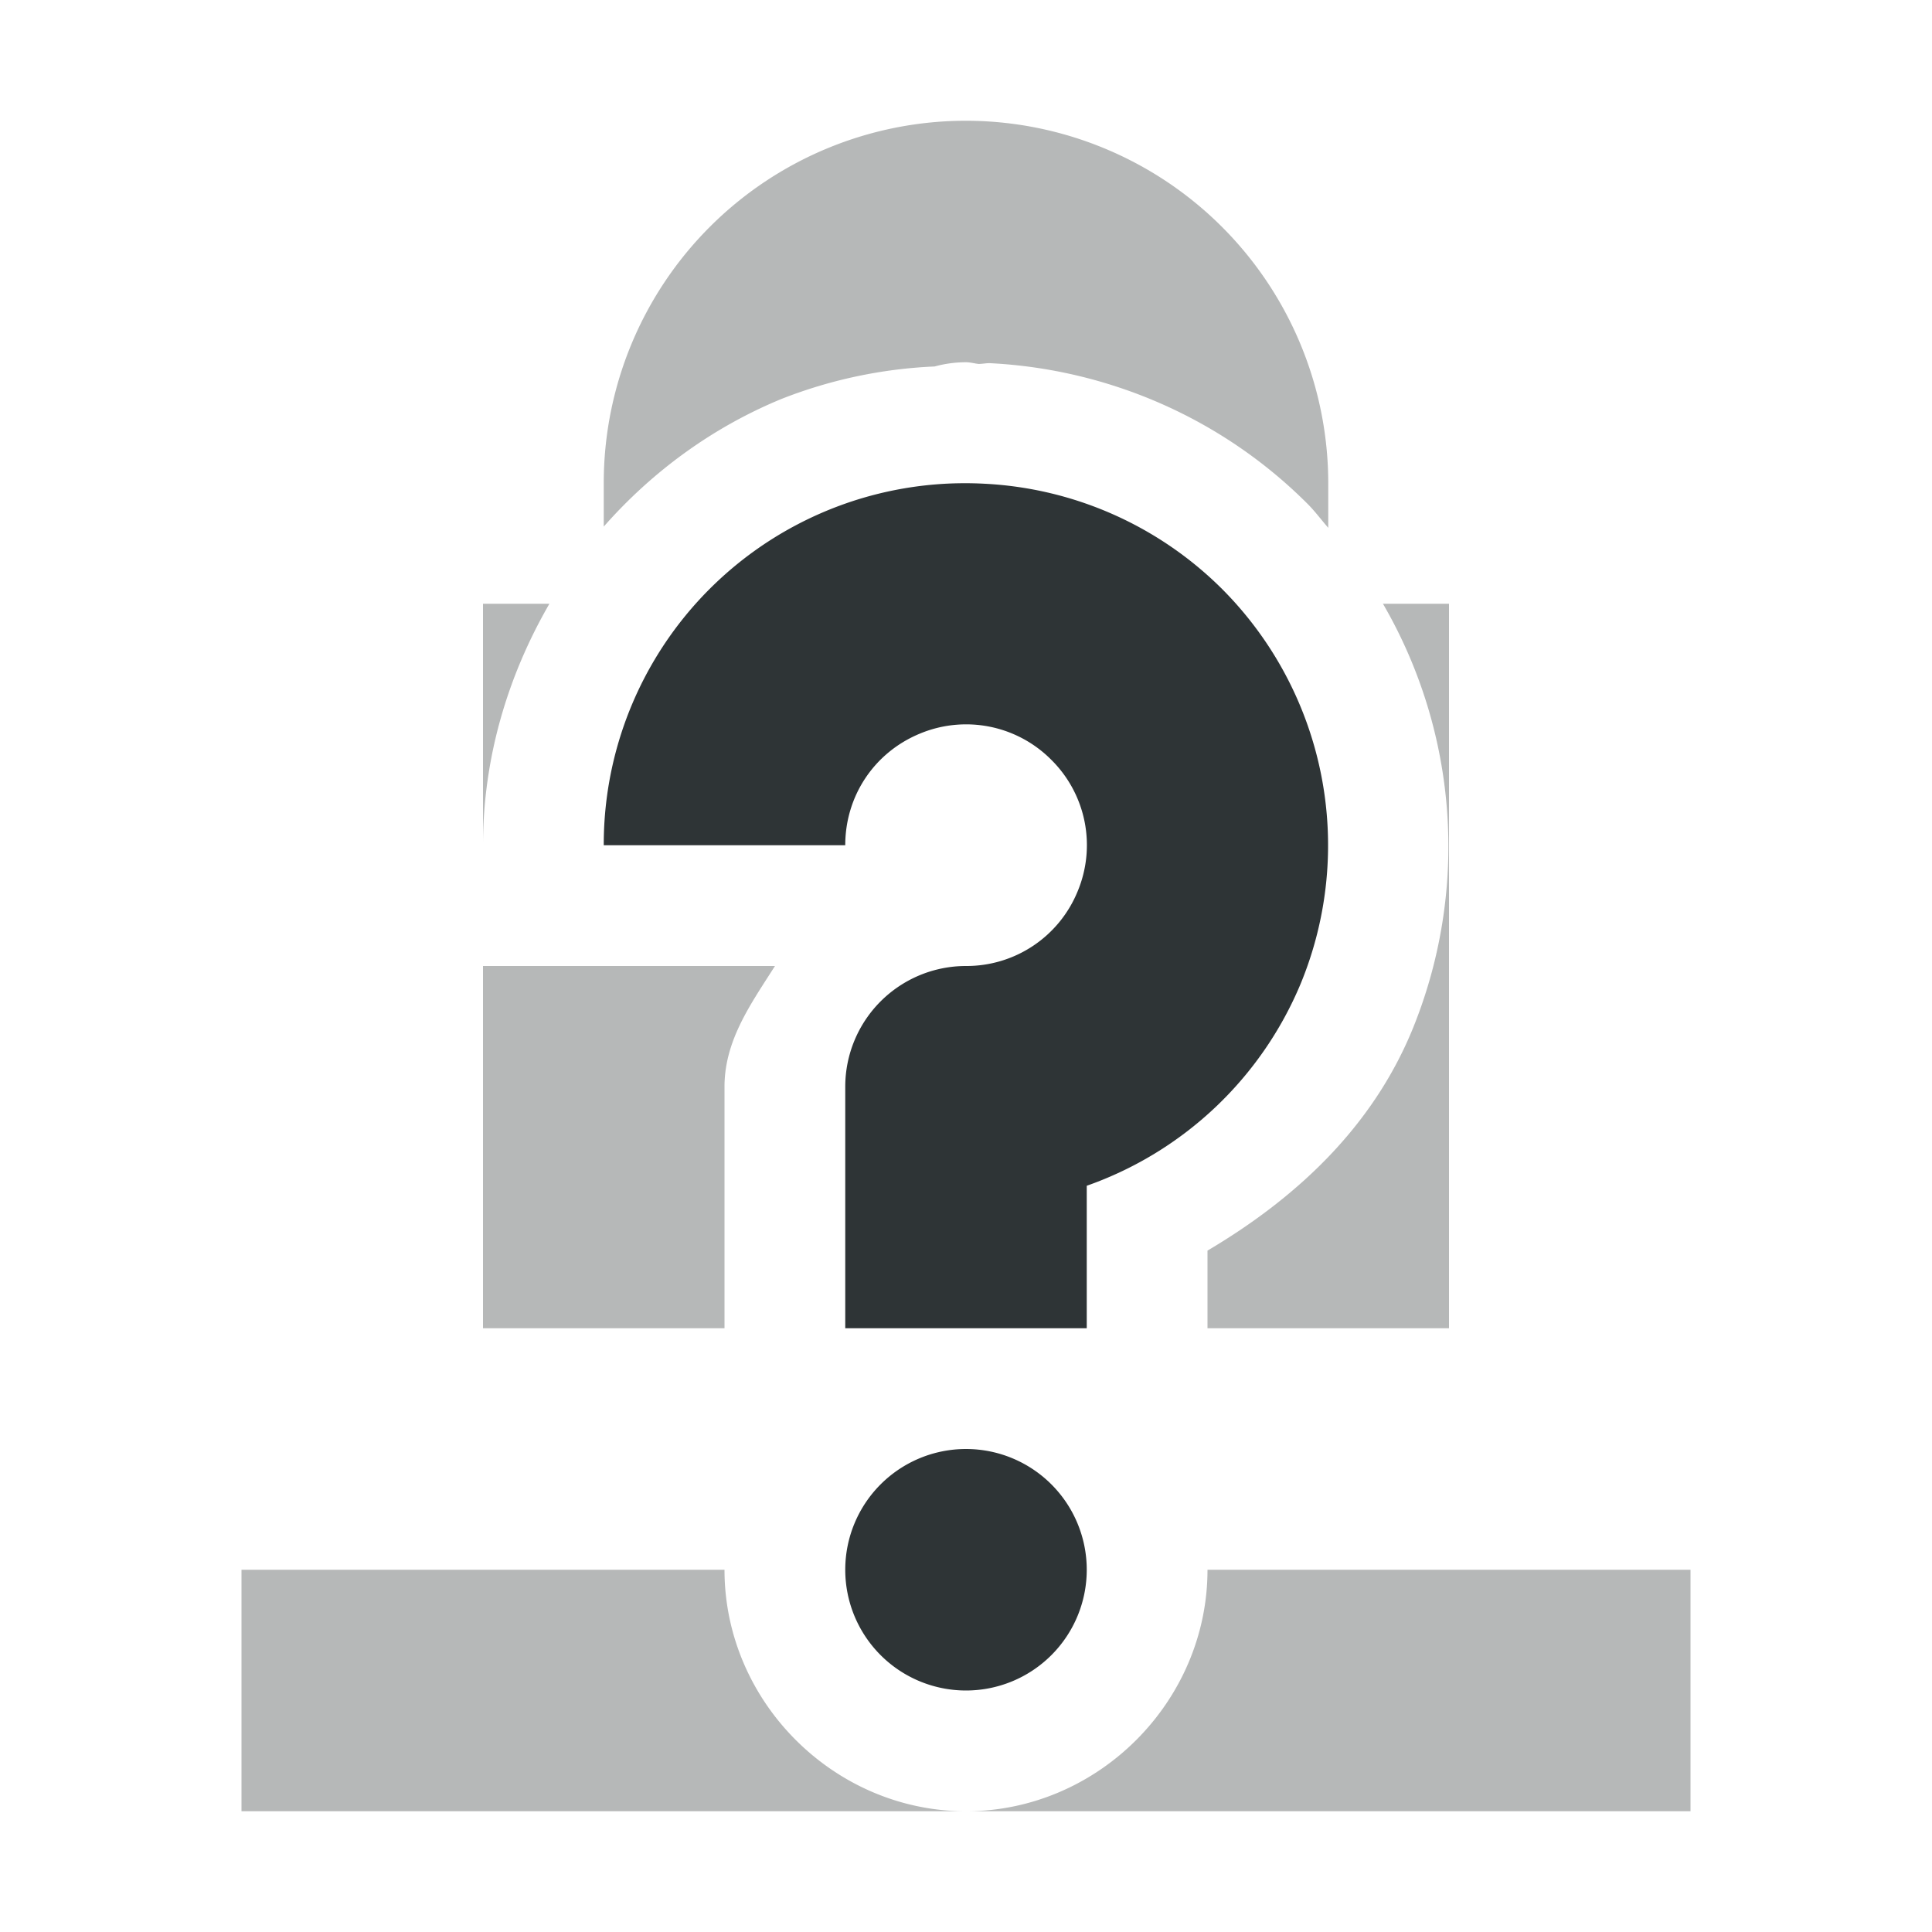
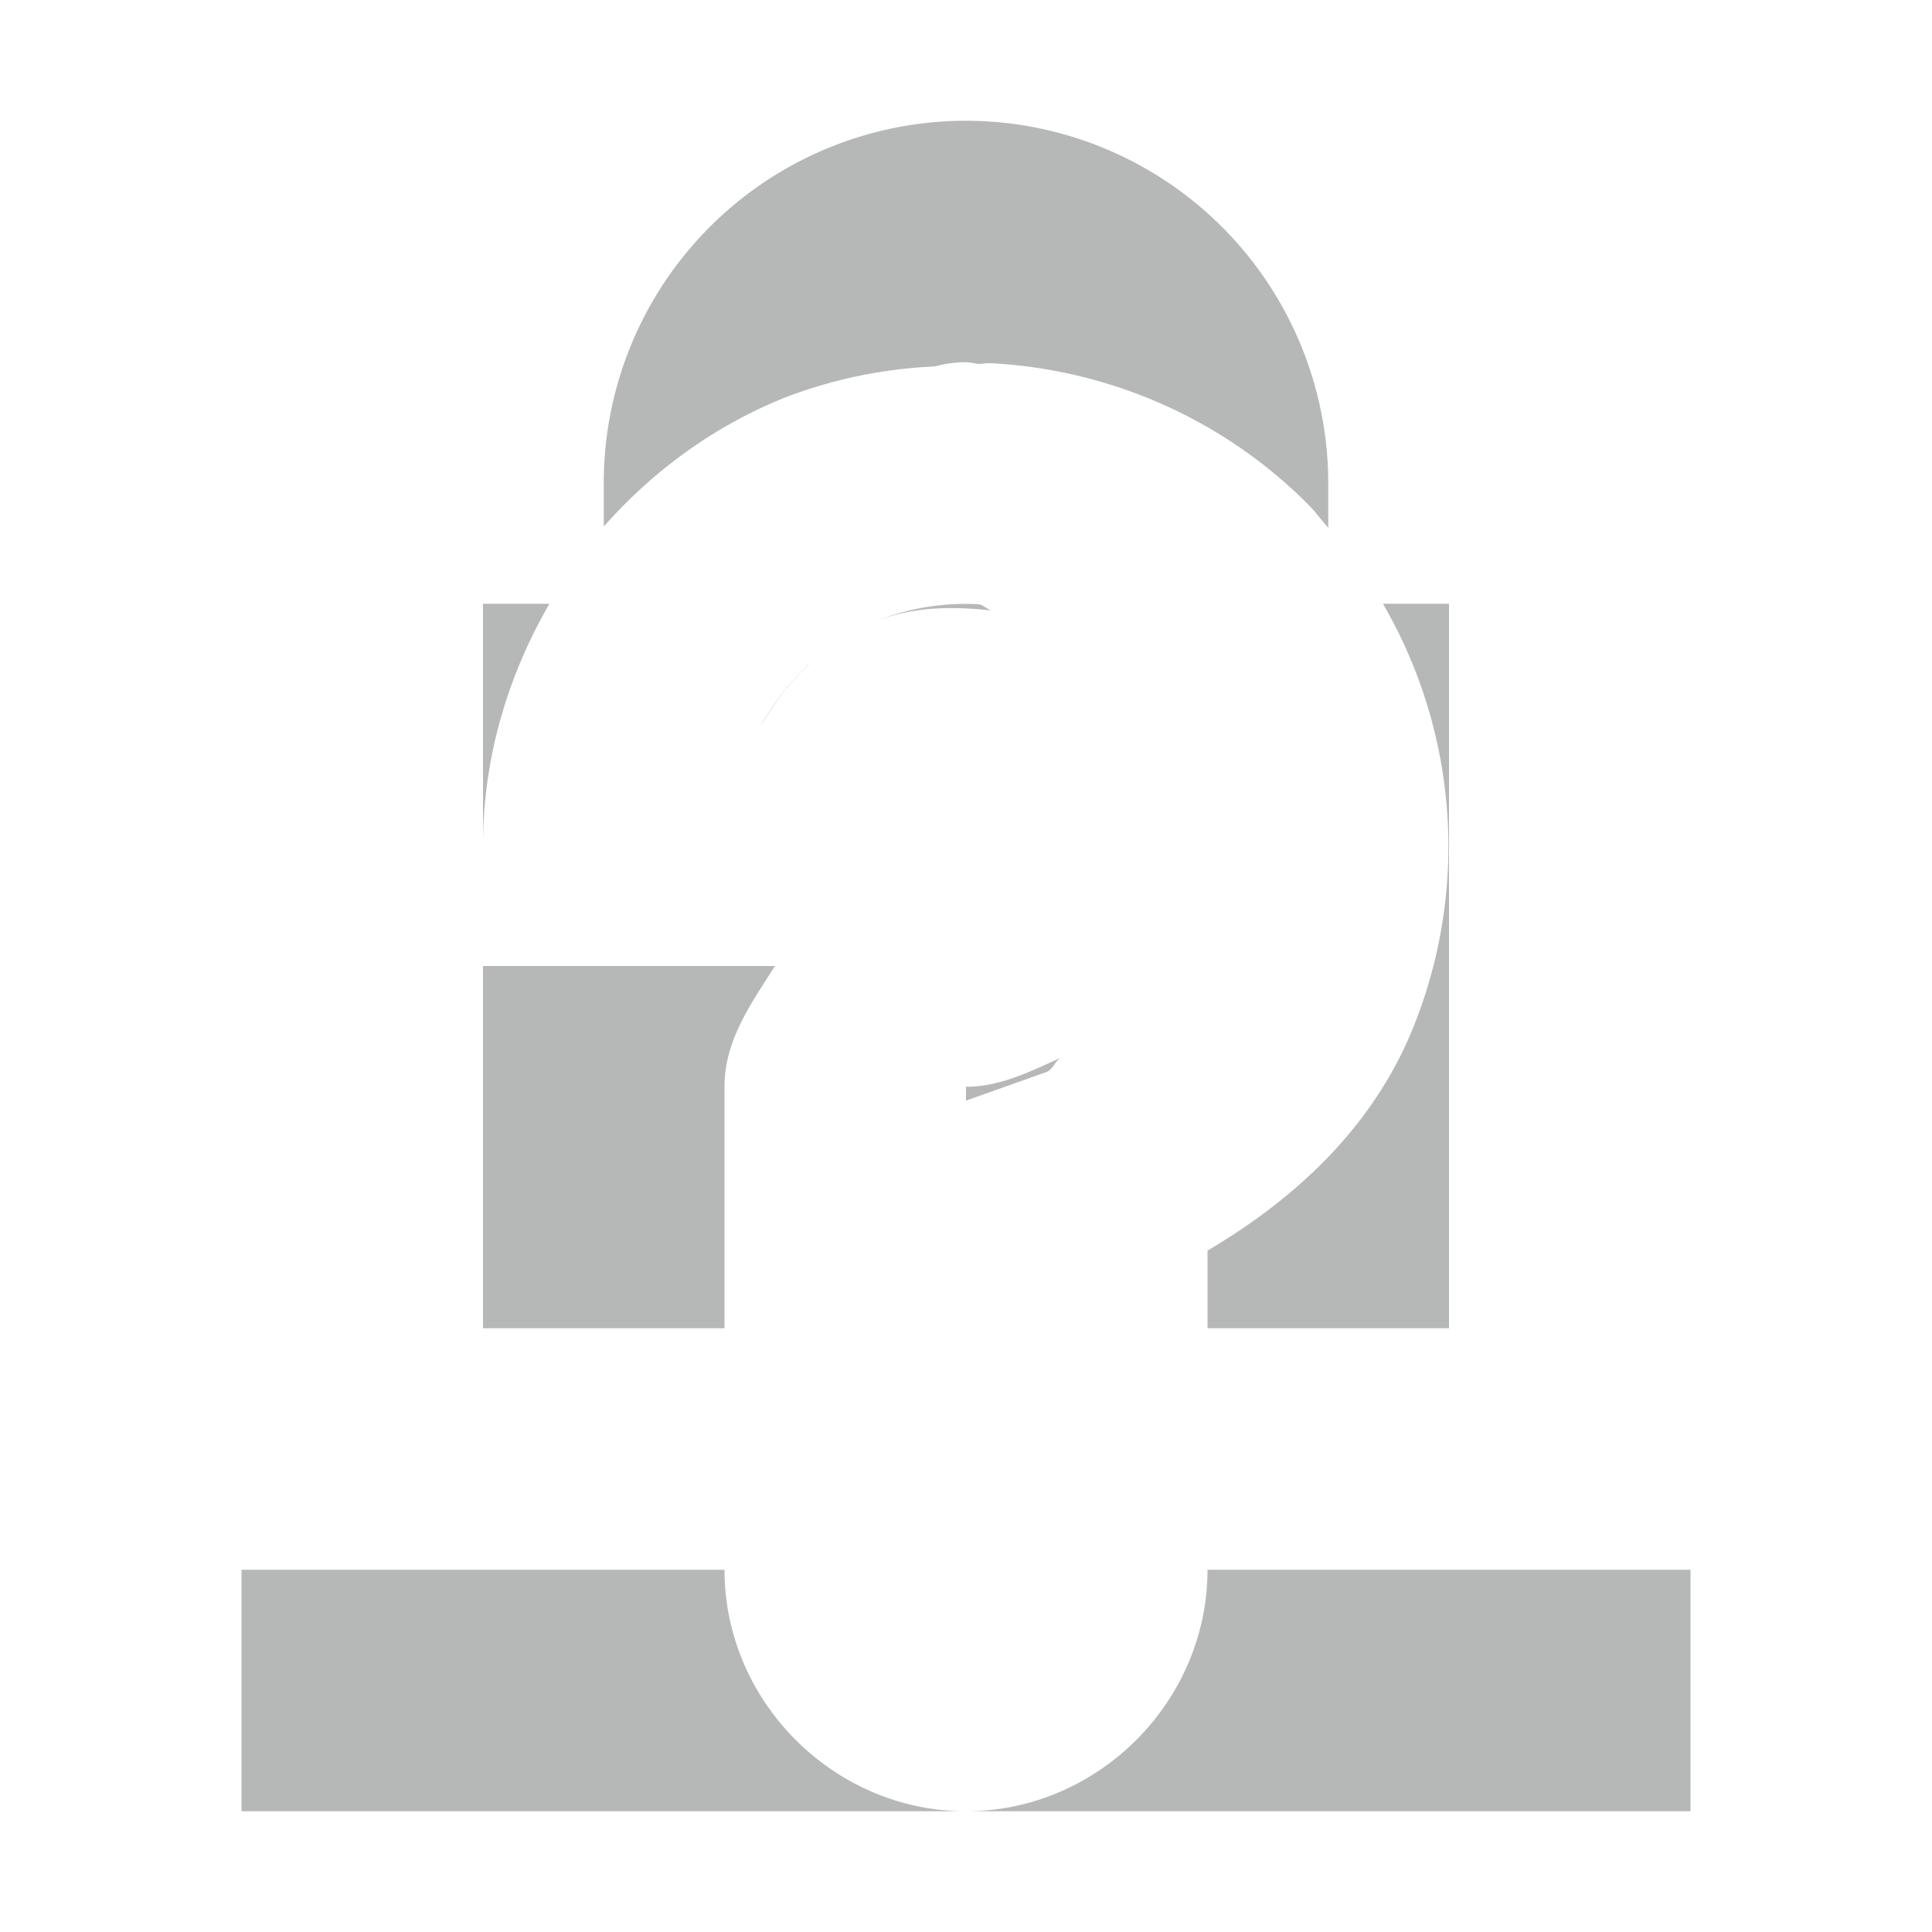
<svg xmlns="http://www.w3.org/2000/svg" width="16" height="16">
  <g font-weight="400" font-family="sans-serif" fill="#2e3436">
    <path d="M8 1a3 3 0 00-3 3v.361c.396-.45.893-.818 1.469-1.056a3.925 3.925 0 011.271-.27A.988.988 0 018 3c.035 0 .069.01.104.014.033 0 .066-.008.1-.006.968.05 1.91.45 2.624 1.164.063.063.114.133.172.199V4a3.003 3.003 0 00-3-3zM4 5v2c0-.72.204-1.402.55-2zm7.453 0a4.002 4.002 0 01.242 3.531c-.337.815-.97 1.397-1.695 1.826V11h2V5zm-3.351.004a1.993 1.993 0 00-.868.148c.317-.13.656-.133.987-.095-.044-.005-.075-.05-.12-.053zm-1.405.498A2.227 2.227 0 006.305 6h.002c.108-.184.238-.353.392-.498h-.002zm3.069.56zM4 8v3h2V9c0-.387.222-.691.418-1zm4.793.756C8.539 8.87 8.287 9 8 9v.115l.664-.236c.058-.02.073-.098.129-.123zM2 13v2h6c-1.093 0-2-.907-2-2zm6 2h6v-2h-4c0 1.093-.907 2-2 2z" style="line-height:normal;font-variant-ligatures:normal;font-variant-position:normal;font-variant-caps:normal;font-variant-numeric:normal;font-variant-alternates:normal;font-feature-settings:normal;text-indent:0;text-align:start;text-decoration-line:none;text-decoration-style:solid;text-decoration-color:#000;text-transform:none;text-orientation:mixed;white-space:normal;shape-padding:0;isolation:auto;mix-blend-mode:normal;solid-color:#000;solid-opacity:1;marker:none" color="#bebebe" overflow="visible" opacity=".35" />
-     <path d="M8.152 4.006A2.992 2.992 0 005 7h2c0-.408.24-.768.617-.924a.994.994 0 011.09.217.994.994 0 01.217 1.09A.994.994 0 018 8a1 1 0 00-1 1v2h2V9.82a2.998 2.998 0 001.771-1.672 3.006 3.006 0 00-.65-3.27 3.001 3.001 0 00-1.969-.872zM8 12a1 1 0 00-1 1 1 1 0 001 1 1 1 0 001-1 1 1 0 00-1-1z" style="line-height:normal;font-variant-ligatures:normal;font-variant-position:normal;font-variant-caps:normal;font-variant-numeric:normal;font-variant-alternates:normal;font-feature-settings:normal;text-indent:0;text-align:start;text-decoration-line:none;text-decoration-style:solid;text-decoration-color:#000;text-transform:none;text-orientation:mixed;white-space:normal;shape-padding:0;isolation:auto;mix-blend-mode:normal;solid-color:#000;solid-opacity:1" color="#000" overflow="visible" />
  </g>
</svg>